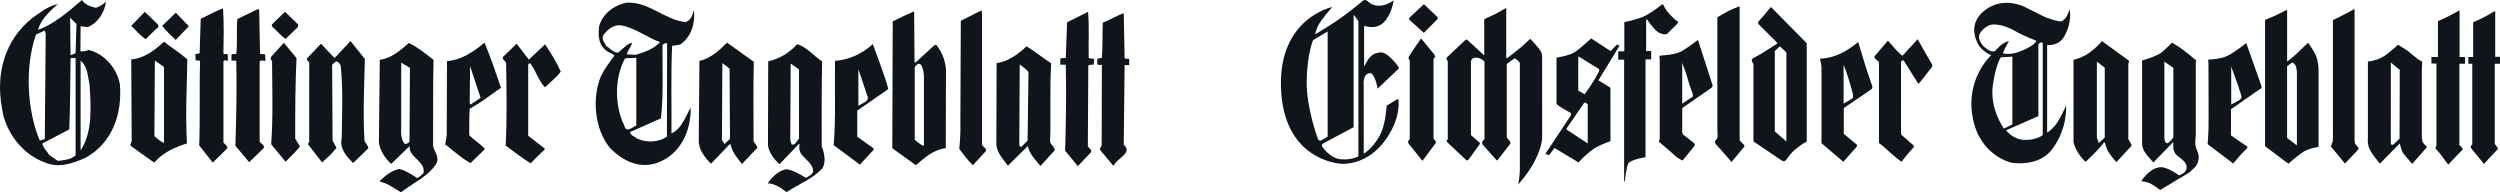
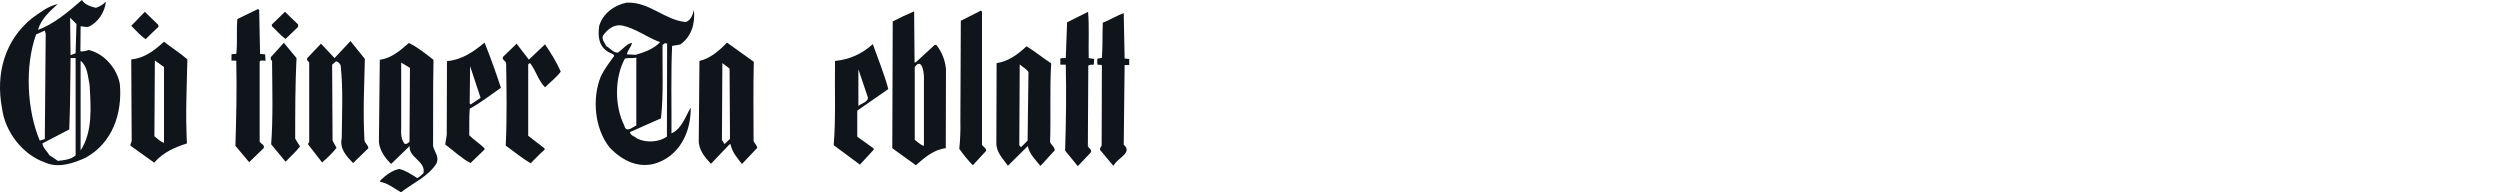
<svg xmlns="http://www.w3.org/2000/svg" id="Ebene_2" data-name="Ebene 2" viewBox="0 0 854.69 65.75">
  <defs>
    <style>
      .cls-1 {
        fill-rule: evenodd;
      }

      .cls-1, .cls-2 {
        fill: #0f151a;
      }
    </style>
  </defs>
  <g id="Ebene_1-2" data-name="Ebene 1">
    <g>
-       <path class="cls-2" d="M76.39,17.99c-.07,.9,.97,.37,1.42,.45l.15,2.24c-.45,.15-1.57-.45-1.57,.45v27.61c.45,.67,1.57,1.04,1.27,2.02l-4.93,4.85-4.63-5.9c.37-9.4,0-19.1,.3-28.66-.22-.67-1.04-.3-1.49-.37l-.15-2.16,1.49-.3,.37-11.79c2.54-1.19,4.93-2.54,7.62-3.58,.37,4.93,.22,10.82,.15,15.15Z" />
      <path class="cls-2" d="M88.91,18.43l1.72,.15,.15,2.16c-.67,.15-1.86-.45-2.01,.45v27.24c.45,.75,1.94,1.19,1.34,2.24l-4.93,4.78-4.7-5.6c.3-9.78,.52-19.18,.3-29.03-.45-.22-1.12-.07-1.64-.07v-2.16c.45-.22,1.12-.07,1.64-.15,.45-3.81,0-7.98,.37-11.94l7.09-3.43,.37,.37,.3,15Z" />
      <path class="cls-2" d="M335.72,49.56c.45,.6,1.49,1.12,1.42,2.01l-4.55,4.93c-1.64-1.64-3.21-3.66-4.63-5.6,.3-2.91,.45-6.19,.37-9.4l.15-34.4,6.94-3.51,.3,.45V49.56Z" />
      <path class="cls-2" d="M101.91,9.19l-4.26,4.1c-1.72-1.12-3.13-2.91-4.7-4.33v-.6l4.48-4.33,4.48,4.33v.82Z" />
      <path class="cls-2" d="M372.22,19.86l1.86,.3-.15,1.94c-.75,.07-2.17-.15-1.87,.9l-.15,27.09c.52,.6,1.64,1.34,.89,2.16l-4.33,4.55-4.33-5.3c.3-10.22,.45-19.1,.22-29.4h-1.86v-2.09c.52-.22,1.27-.15,1.86-.15l.45-12.24,7.17-3.58c.45,5.07,.08,10.52,.23,15.82Z" />
      <path class="cls-2" d="M54.14,9.19c-1.49,1.34-2.91,2.84-4.33,4.18-1.94-1.27-3.21-2.84-4.93-4.55l4.63-4.78,4.63,4.48v.67Z" />
-       <path class="cls-2" d="M60.09,13.66c-1.57-1.49-3.43-3.13-4.63-4.85l4.63-4.48,4.48,4.63-4.48,4.7Z" />
      <path class="cls-2" d="M384.48,20.01l1.57,.15v2.09h-1.57l-.3,27.24c3.13,2.61-1.94,4.55-3.14,6.64l-.45,.52-4.48-5.37c-.22-.67,.37-1.12,.52-1.57l.08-27.39c-.45-.3-1.12,0-1.57-.3v-1.94l1.57-.3c.3-4.03,.15-7.98,.3-12.01,2.47-.97,4.85-2.46,7.17-3.28l.3,15.52Z" />
      <path class="cls-2" d="M124.74,20.15c-.22,9.78-.67,17.91-.15,27.69,.08,1.12,1.34,1.72,1.34,2.84l-5.22,5.07c-2.17-2.24-4.7-4.85-3.88-8.51,.07-7.76,.52-16.94-.37-24.92-.38-.67-.82-1.27-1.57-1.34l-1.34,1.12,.15,25.97,1.34,2.46c-1.34,1.79-3.21,3.51-4.93,5l-4.85-6.27,.45-.75V21.35c-.37-.45-.97-.82-.67-1.49l4.7-4.93,4.63,4.93,5.45-5.82,4.93,6.12Z" />
      <path class="cls-2" d="M101.37,19.85c-.45,9.48-.45,17.84-.45,27.54l1.64,2.69c-1.42,1.87-3.36,3.51-4.92,5.22l-4.93-5.97c.67-9.25,.37-18.73,.3-28.51-.45-.3-.6-.9-.37-1.34l4.4-4.85,4.33,5.22Z" />
      <path class="cls-2" d="M186.33,15.15c1.94,2.84,4.03,6.27,5.38,9.33-1.34,1.87-3.58,3.58-5.38,5.37-2.24-2.24-3.06-5.52-4.93-8.06-.37-.37-.89,.07-.82,.45v24.18l5.6,4.33v.45c-1.64,1.34-3.13,3.06-4.78,4.63-2.99-1.79-5.67-4.03-8.51-6.04,.45-9.18,.3-19.03,.15-27.91,.15-1.04-1.49-1.27-1.12-2.39l4.7-4.55,4.18,5.45,5.52-5.22Z" />
      <path class="cls-2" d="M229.56,45.6c.07-10-.22-20.45,.22-29.92l2.76-.45c3.96-2.76,5.15-7.31,4.7-11.87-.37,1.57-.97,3.58-2.84,4.18-7.32-.75-12.32-6.94-20.15-6.64-4.18,.82-8.14,3.66-9.41,7.99-.45,3.43-.23,6.87,3.13,8.88,.67,.45,1.72,.52,2.02,1.34-1.64,2.24-3.36,4.48-4.55,6.94-3.13,7.61-2.16,17.98,2.99,24.4,4.33,4.55,10.3,7.54,16.65,5.07,7.69-2.98,11.19-10.9,11.05-18.73-1.72,2.84-2.99,7.24-6.57,8.81Zm-22.32-29.85c-.45-1.19-1.57-2.01-1.12-3.51,1.34-1.94,3.43-3.88,6.2-3.58,4.93,.9,8.73,4.1,13.36,5.75-2.17,2.31-5.3,3.43-8.36,4.33l-2.99-.15c.23-1.49,1.49-2.46,1.72-3.95-1.79,.3-3.14,2.24-4.85,3.36-1.64,0-2.61-1.57-3.96-2.24Zm6.19,27.16c-3.36-6.64-3.36-16.42,.23-22.91,1.27-.3,2.68,0,3.88-.3v23.21c-1.19,.45-3.51,2.76-4.11,0Zm14.56,3.81c-2.84,1.94-7.02,2.16-10.15,.67-.82-.82-2.31-.97-2.46-2.24l10.6-4.7c.89-8.58,.45-16.12,.52-25.07,.45-.37,.97-.9,1.57-.45l-.07,31.79Z" />
      <path class="cls-2" d="M41,28.88c-.89-5.3-5.22-10.52-10.67-11.79-.9,.3-1.94,.6-2.84,.45l.07-8.58c.9,.07,1.79,.37,2.62,.22,3.36-1.42,5.67-5.07,6.04-8.66-.97,1.12-2.24,1.72-3.43,2.16-1.79-.45-3.81-1.04-4.78-2.69-4.7,4.1-9.55,8.21-15,10.22,.89-3.51,4.03-6.42,6.72-8.81-3.28,.67-5.97,2.84-8.81,4.85C1.65,13.73-1.56,25.15,.69,37.02c1.04,8.06,7.02,15.9,14.85,18.58,4.55,2.01,9.7,.15,13.81-1.72,9.11-5.07,12.47-15.07,11.64-25ZM12.33,11.79l2.99-1.34,.3,1.12-.3,35.97-1.72,.52c-4.4-10.37-5.15-25.45-1.27-36.27Zm13.51,41.34c-1.64,1.42-3.88,1.64-6.04,1.87l-2.99-2.01c-.67-1.34-2.16-2.39-2.31-3.96l9.18-4.78c.37-8.96,.3-15.37,.45-24.4h1.72V53.14h0Zm0-34.92l-1.72,.67-.15-12.84,2.17,2.16-.3,10Zm1.72,33.21V20.75c2.47,2.09,2.39,5.3,3.06,8.13,.45,7.69,1.12,16.19-3.06,22.54Z" />
      <path class="cls-2" d="M64.06,20.3c-2.54-2.24-5.37-3.96-7.99-6.04-3.28,2.98-6.72,5.67-11.2,6.04l.15,27.54c.15,.75-.67,1.34-.37,2.01l8.06,5.75c3.14-3.58,7.02-5.22,11.2-6.57-.52-10.07-.07-18.58,.15-28.73Zm-8.06,28.51c-1.27-.45-2.17-1.42-3.21-2.24l.15-25.89,3.13,2.24v25.89h-.07Z" />
      <path class="cls-2" d="M148.06,49.85c.07-9.25-.07-19.85,.15-29.4-2.76-2.09-5.38-4.33-8.44-5.75-3.06,2.69-6.04,5.22-9.93,5.75l-.3,28.13c.3,2.91,2.09,5.45,4.18,7.46l6.34-6.12c-.45,3.95,5.67,5.22,4.7,9.33-.67,.52-1.34,1.27-2.09,1.64-2.01-1.27-3.96-2.61-6.19-3.13-2.46,.52-4.55,2.09-6.49,3.96v.45c2.61,.45,4.78,2.24,7.09,3.58,4.03-3.13,9.26-5.37,12.09-9.78,1.19-2.39-.75-4.1-1.12-6.12Zm-8.06-1.42c-.45,.52-.97,.82-1.57,.82-1.42-1.49-1.34-3.81-1.27-5.75V21.42l2.99,1.79-.15,25.22Z" />
      <path class="cls-2" d="M257.63,48.22c0-8.51-.15-18.28,.08-27.09l-9.18-6.57c-2.76,2.91-5.82,5.45-9.41,6.27l-.23,26.94c-.15,3.36,2.02,5.97,4.18,8.21l6.34-6.64h.37c.45,2.61,2.24,4.63,3.88,6.72l5.23-5.52c-.15-.97-.97-1.57-1.27-2.31Zm-9.93,1.04l-.89-1.42,.15-26.27,2.46,1.87,.15,24.03-1.87,1.79Z" />
-       <path class="cls-2" d="M280.92,50.08c0-8.88-.07-19.63,.15-29.1-2.91-1.87-5.23-4.85-8.51-5.9-2.84,3.13-6.12,5-9.93,5.9l-.08,28.66c.3,2.54,2.09,4.85,3.96,6.49l6.64-6.94,.22,.22c-1.04,4.33,4.7,5.37,4.63,9.25-.37,1.19-1.64,1.57-2.46,2.16-2.17-1.27-4.18-2.61-6.72-2.98-2.61,.45-4.93,2.69-6.34,4.85,2.54,.07,4.48,1.57,6.42,2.99,4.11-2.76,8.88-4.4,12.39-8.28,1.12-2.31,.52-5.3-.37-7.31Zm-7.76-2.61c-.82,.6-1.27,2.46-2.54,1.87l-.45-1.42,.15-26.19,2.84,2.02v23.73Z" />
      <path class="cls-2" d="M320.13,15.37h-.6l-6.49,5.97h-.37l-.15-17.46c-2.32,.97-4.93,2.24-7.32,3.43l-.15,43.36,8.06,5.82c3.14-2.76,6.2-5.37,10.23-5.82l.07-27.09c-.3-3.06-1.42-5.82-3.28-8.21Zm-4.26,34.48c-1.12-.22-2.17-1.34-3.14-2.02V22.91c2.47-3.36,3.14,1.87,3.14,3.43v23.51Z" />
      <path class="cls-2" d="M359,48.44c.3-8.13-.15-18.06,.37-26.79-2.83-1.79-5.52-4.1-8.43-5.82-3.06,2.84-6.2,5.15-10.23,5.75l-.08,27.09c-.15,3.28,2.17,5.52,3.96,7.99l6.79-6.72c.52,2.69,2.62,4.7,4.33,6.79l4.85-5.3c.08-1.27-1.34-1.87-1.57-2.99Zm-7.69-.37l-2.24,2.24-.6-.6,.15-27.69c.97,.9,2.24,1.49,2.99,2.61l-.3,23.43Z" />
      <path class="cls-2" d="M160.57,37.17c3.73-2.01,7.32-4.85,10.68-7.16-1.72-5.22-3.58-10.52-5.6-15.45-3.81,3.21-7.84,5.9-12.84,6.34l-.08,25.22-.52,3.28c2.84,2.09,5.6,4.78,8.66,6.34l4.78-4.63v-.37c-1.49-1.57-3.58-2.84-5.22-4.48,.07-2.98-.08-6.12,.15-9.1Zm.15-14.55l3.58,10.82-3.43,2.31-.3-.45,.15-12.69Z" />
      <path class="cls-2" d="M293.16,37.76l10.53-7.31c-1.42-5.3-3.51-10.3-5.3-15.37-3.73,3.36-7.99,5.3-12.92,5.75-.15,9.55,.3,19.92-.45,28.81l8.96,6.64,4.7-5.07v-.45l-5.6-4.03v-8.96h.07Zm.3-14.1l3.29,9.78c-.15,1.49-2.17,1.87-3.29,2.76v-12.54Z" />
-       <path class="cls-1" d="M468.37,25c1.72,0,2.61,5.3,2.61,5.3l7.09-6.72s.15-.15,.15-.37c0-.15-.22-.52-.22-.52,0,0-3.51-4.93-5.97-4.78-2.54,.15-3.51,1.49-3.88,1.87-.45,.45-1.79,2.98-1.79,2.98V8.81s4.18,1.64,6.87-1.34c2.76-2.98,3.21-7.39,3.21-7.39,0,0-2.09,1.87-5.07,1.87s-3.73-1.87-4.55-1.94c-.89-.07-1.64,.9-1.64,.9,0,0-4.85,3.95-8.06,6.12-3.21,2.16-7.47,4.7-7.47,4.7,0,0,.15-2.16,2.24-4.93,2.09-2.76,3.58-4.4,3.58-4.4,0,0-18.36,3.73-17.54,27.61,.82,24.55,19.56,25.9,20.45,25.97,.82,.07,9.26,.6,15.53-8.51,5.45-7.84,4.11-13.73,4.11-13.73l-3.96,2.39s-.3,5.6-1.87,9.18c-2.16,4.93-5.97,7.24-5.97,7.24V28.96c-.07,0-.3-3.95,2.17-3.95Zm-17.32,23.06c-.22-.07-.52-.67-.52-.67,0,0-3.96-10.52-3.81-19.7,.15-9.25,2.17-13.95,2.17-13.95l5-2.99V46.72l-2.17,1.27s-.45,.15-.67,.07Zm13.36,5.37s-1.94,1.27-5.82,1.04c-3.81-.22-6.57-4.25-6.64-4.55-.08-.3,.07-.67,.07-.67l.6-.37,10.15-5.37V5.15l.3,.22,1.34,1.87V53.44Zm25.68-6.04V20.15s.6-.75,.6-.9c-.07-.15-.45-.75-.45-.75l-4.4-5.37s-4.33,6.19-4.33,6.57c.08,.45,.45,1.04,.45,1.04v26.72s-.3,.3-.52,.82c-.23,.52,.22,.9,.22,.9l4.63,5.82,4.4-5.9s.22-.22,.22-.52c-.07-.3-.3-.52-.3-.52l-.52-.67Zm-3.06-45.75s-.15-.15-.3-.15-.15,.15-.15,.15l-4.48,4.18s-.3,.22-.37,.45c0,.22,.07,.45,.07,.45l4.78,4.33s.15,.15,.22,.15c.08,0,.15-.15,.15-.15l4.4-4.4s.3-.37,.22-.45c-.07-.15-.22-.45-.22-.45l-4.33-4.1Zm36.13,11.64l-3.13,2.84c-1.57,1.34-4.63,3.66-4.63,3.66,0,0-.15,.15-.3,.07-.15-.07-.15-.22-.15-.22V2.69s-2.24,1.34-3.43,1.94c-1.2,.67-2.91,1.34-2.91,1.34,0,0-.97,.45-1.04,.52-.07,.07-.15,.3-.15,.3v12.16l-5.6-5.15s-.3-.3-.45-.3-.37,.15-.37,.15l-6.12,5.75s-.37,.15-.37,.6,.45,.9,.45,.9v26.72s-.3,.22-.37,.45c-.07,.22,.15,.52,.15,.52l6.42,6.04s.22,.22,.37,.22,.6-.37,.6-.37l3.66-5.07s.22-.22,.15-.45c0-.22-.3-.37-.3-.37l-2.76-2.39V21.12s-.08-1.34,1.64-1.42c1.72-.07,2.99,1.34,2.99,1.34v26.57s-.75,.52-.82,1.12c0,.6,.37,.9,.37,.9l4.4,4.93s.22,.3,.3,.3,.3-.22,.3-.22l4.11-5.3s.3-.37,.22-.6c-.07-.22-.22-.45-.22-.45l-1.04-1.27V21.87l2.68-1.94s.38,.15,.9,.6c.6,.45,.89,1.04,.89,1.04V56.2s.07,1.64-.08,3.43c-.15,1.87-.52,3.43-.52,3.43,0,0,3.51-3.66,5.83-8.28,2.31-4.55,2.39-7.46,2.39-7.46V20.82s.07-1.87-.23-2.84c-.52-1.34-3.81-4.7-3.81-4.7Zm30.53,2.31l-.89-.37-2.17,2.24-6.64-4.33s-3.51,3.28-5.52,4.63c-2.02,1.34-6.34,1.94-6.34,1.94v15.82s.75,.75,1.57,1.19c.82,.52,3.21,1.87,3.21,1.87,0,0,.22,.15,.22,.37s-.15,.6-.15,.6l-8.66,13.06,1.27,.45,1.87-2.46,8.21,4.93s2.54-2.84,4.93-4.48c2.39-1.64,5.97-2.76,5.97-2.76V30l-4.11-2.54,7.24-11.87Zm-10.9,33.43l-7.17-4.7-.07-.22v-.15l5.9-8.58s.15-.22,.3-.3c.15,0,.3,.07,.3,.07l.75,.45v13.43h0Zm1.42-20.37c-1.27,2.01-2.47,3.58-2.47,3.58l-2.17-1.27v-11.49l.15-.15,6.64,4.1s.38,.15,.38,.45-.15,.67-.15,.67c0,0-1.05,2.09-2.39,4.1Zm18.89-22.01s1.19,1.87,2.61,3.36,2.61,1.64,3.13,1.72c.52,.07,1.04-.07,1.04-.07l3.51-3.51s.37-.45,.3-.67c-.08-.22-.45-.37-.45-.37l-.22-.07s-2.24-2.09-2.99-3.06c-.75-.97-1.57-2.61-1.57-2.61,0,0-3.73,2.91-6.12,4.1-2.39,1.19-7.02,2.09-7.02,2.09v10h-2.09v2.84h2.02V62.02h.22s.52-4.78,1.19-6.12c.75-1.34,5.9-2.16,5.9-2.16V20.3h1.94v-2.84h-1.72V6.72l.3-.07Zm17.39,7.01s-2.62,2.02-5.08,3.58c-2.39,1.57-7.17,1.72-7.17,1.72,0,0-.67,0-.89,.3-.15,.3,.07,.9,.07,.9v27.31l-.22,.67-.08,.3s.82,.75,1.57,1.34c.75,.6,2.54,2.16,4.03,3.51,1.49,1.34,2.54,1.57,2.54,1.57l3.96-4.85s.3-.3,.15-.67c-.07-.3-.52-.67-.52-.67l-3.36-2.61s-.3-.37-.37-.67c-.07-.3,0-1.04,0-1.04v-7.39l10.08-7.01s.23-.3,.3-.52c.08-.22-.3-1.19-.3-1.19l-4.7-14.55Zm-1.87,19.48l-3.51,2.31v-13.95s1.34,3.43,1.87,5.45c.52,2.01,1.64,4.85,1.64,4.85,0,0,.15,.52,.15,.82,0,.22-.15,.52-.15,.52Zm17.32,16.12l-1.19-1.27V2.17s-2.17,.75-3.51,1.42c-1.34,.67-4.11,2.31-4.11,2.31V44.03l.07,2.91-.22,.52s-.6,.6-.67,.97c-.07,.37,.22,.82,.67,1.27,.45,.45,5,5.67,5,5.67l4.11-4.93s.3-.37,.3-.6c.08-.22-.45-.6-.45-.6Zm9.48-46.86s-1.64,2.02-2.61,3.13c-.97,1.12-1.64,1.87-1.64,1.87,0,0-.15,.3-.15,.37s.15,.45,.15,.45l6.2,6.19s.22,.22,.22,.37-.15,.22-.15,.22c0,0-4.03,2.61-5.15,3.28-1.12,.67-2.91,1.64-2.91,1.64,0,0-.52,.37-.52,.6-.08,.22,.6,1.42,.6,1.42v26.42l8.96,6.04s1.04,.75,1.34,.75,.82-.37,.82-.37c0,0,1.49-2.39,3.59-4.03,2.09-1.72,3.51-2.31,3.51-2.31V14.78l-11.79-11.94-.45-.45Zm5.3,15.52v30.45l-3.96-3.43V17.47l.15-.15,1.57-1.49,2.24,2.09Zm44.87-4.48l-5.23,5.67s-.82-.67-2.24-2.16c-1.42-1.57-2.69-3.06-2.69-3.06l-4.33,5.07s-.3,.3-.3,.52,.15,.45,.15,.45l1.42,1.27v27.69s.52,.45,1.34,1.04c.75,.6,1.27,1.19,3.28,2.91,1.94,1.72,3.14,2.46,3.14,2.46,0,0,.6-.9,1.79-2.31,1.19-1.42,2.17-2.46,2.17-2.46,0,0,.3-.37,.22-.6-.07-.22-.37-.45-.37-.45l-4.03-3.51V21.35s-.08-.45,.45-.67c.52-.22,.75,.45,.75,.45l4.63,7.39,.07,.07,.23-.07,.52-.6,3.81-4.85s.3-.52,.3-.67-.37-.75-.37-.75l-4.7-8.21Zm50.17-1.04c2.83-5.07,1.79-9.25,1.79-9.25,0,0-.82,3.36-2.76,4.1-.97,.37-5.67-1.42-5.67-1.42l-6.72-3.36s-7.62-4.1-14.11,1.27c-6.49,5.3-1.57,12.09-1.57,12.09,0,0,.97,1.19,1.94,1.87,.97,.67,2.09,1.19,2.09,1.19,0,0-8.81,7.84-6.35,21.19,2.39,13.36,13.44,15.6,13.44,15.6,0,0,8.81,1.42,13.36-4.18,5.82-7.24,5.15-15.37,5.15-15.37,0,0-2.31,5.15-3.88,6.94-1.57,1.79-2.61,2.24-2.61,2.24V15.38c-.07,0,3.88,.6,5.9-2.98Zm-25.24,5.07c-.75-.22-1.42-.9-2.24-1.49-.82-.67-1.49-2.02-1.72-2.99-.15-.97,.6-2.69,2.99-4.1s7.17,.37,9.48,1.79c2.39,1.42,7.17,3.28,7.17,3.28,0,0-.15,1.27-4.55,3.21-4.4,2.01-6.94,1.04-6.94,1.04,0,0,.45-1.04,.89-1.94,.52-.9,1.19-2.24,1.19-2.24,0,0-1.12,.3-2.02,.9-.89,.52-2.83,2.61-2.83,2.61,0,0-.67,.15-1.42-.07Zm.82,11.42c1.19-7.69,2.76-9.33,2.76-9.33,0,0,1.79-.07,2.24-.07,.45-.07,1.64-.15,1.64-.15v23.21l-2.91,1.42c0-.07-5-6.87-3.73-15.07Zm17.02-13.73v31.04s-2.24,1.79-6.27,1.64c-3.96-.15-6.27-3.28-6.27-3.28l11.05-4.85V15.15s.38-.45,.97-.67c.52-.22,.52,.67,.52,.67Zm29.26,32.39V21.65s.3-.3,.22-.67c-.07-.37-.3-.45-.3-.45l-8.96-6.49s-1.34,1.79-4.03,3.81c-2.68,2.01-5.67,2.61-5.67,2.61v27.31s-.22,.75,.67,2.76c1.19,2.76,3.28,4.63,3.28,4.63l.08,.07h.15l.15-.07s1.12-1.04,2.76-2.69c1.64-1.64,3.13-3.51,3.13-3.51,0,0,.08-.3,.37-.22,.3,0,.23,.15,.23,.15,0,0,.15,1.12,.82,2.46,.6,1.34,2.99,4.1,2.99,4.1l4.93-5.3s.22-.3,.3-.45c.07-.22-.23-.6-.23-.6l-.89-1.57Zm-8.06-.52l-2.02,1.87-.67-1.79V21.05l2.69,2.09v23.88Zm31.13-.97V21.2l.15-.52s-2.62-2.24-4.33-3.51c-1.64-1.27-3.96-2.61-3.96-2.61,0,0-1.64,1.72-3.36,3.21-1.72,1.49-6.87,2.91-6.87,2.91v28.21s-.08,1.12,.6,2.54c.67,1.42,3.29,4.1,3.29,4.1l6.79-7.01v2.24s.15,1.04,.82,1.94c.67,.9,3.66,2.24,3.73,4.4,.08,2.16-2.61,2.84-2.61,2.84,0,0-4.18-3.13-6.64-2.76-3.73,.52-6.27,4.78-6.27,4.78,0,0,1.27,.07,2.54,.52,1.27,.45,3.96,2.46,3.96,2.46l9.93-5.97,1.94-1.79s1.12-1.19,1.27-2.99c.15-1.79-.67-2.69-1.04-4.18-.3-1.49,.08-3.96,.08-3.96Zm-7.69,.9s-1.34,2.02-2.16,2.02c-.82-.07-.89-1.72-.89-1.72V21.05l3.06,2.16v23.73Zm-106-26.87c-.9-3.06-1.72-5.75-1.72-5.75,0,0-2.32,2.16-5.83,3.88-3.51,1.79-7.24,1.87-7.24,1.87,0,0,.52,2.16,.52,2.91v25.97l7.47,6.34,4.18-4.7s.52-.6,.52-.82-.15-.37-.15-.37l-4.4-3.66v-8.81l9.33-6.34s.45-.37,.45-.75-.3-1.12-.3-1.12c0,0-1.94-5.6-2.83-8.66Zm-3.58,13.36c-.23,.37-3.14,2.01-3.14,2.01v-13.36s1.42,3.66,2.17,6.42c.75,2.76,.97,3.43,.97,3.43,0,0,.22,1.19,0,1.49Zm134.52-18.73s-3.96,3.21-6.49,4.4c-2.47,1.19-6.57,1.27-6.57,1.27,0,0,.08,.15,.08,.45,.07,.3,.07,1.87,.07,1.87,0,0,.08,19.78,0,21.72-.07,1.94-.3,4.85-.3,4.85,0,0,1.79,1.42,2.84,2.16s5.9,4.48,5.9,4.48c0,0,1.49-1.72,2.16-2.54s2.39-2.46,2.39-2.46c0,0,.38-.3,.3-.67-.07-.45-.52-.45-.52-.45l-5.08-3.51v-8.95s3.73-2.54,5.15-3.58c1.42-1.04,5.22-3.58,5.22-3.58l.08-.3v-.22l-.08-.37-5.15-14.55Zm-1.64,18.58c-.15,.52-.52,.82-.52,.82l-2.98,1.64v-12.98s2.02,5.6,2.54,7.02c.37,1.57,1.12,2.98,.97,3.51Zm22.77-18.66s-1.79,1.64-3.58,3.43c-1.87,1.79-3.58,2.98-3.58,2.98V3.36s-1.12,.45-2.61,1.27c-1.49,.82-4.93,2.16-4.93,2.16V50l7.99,5.97s2.54-2.24,4.7-3.81c2.17-1.49,5.6-1.94,5.6-1.94V23.88s.08-1.12-.45-3.51c-.53-2.39-3.14-5.75-3.14-5.75Zm-3.81,10.75v24.33l-3.36-2.54V22.62l1.79-1.27s1.04,.37,1.34,1.72c.3,1.34,.23,2.31,.23,2.31Zm19.86,23.66c-.07-.3-.15-1.04-.15-1.04V3.06s-1.57,.82-2.62,1.42c-1.04,.6-4.78,2.39-4.78,2.39V45.53s.08,2.39-.15,3.06c-.22,.67-.45,1.19-.45,1.19l-.08,.37,.3,.3,4.48,5.45,3.81-3.96s.89-.9,.89-1.19-.45-.67-.45-.67c0,0-.67-.75-.82-1.04Zm23.14-.45c-.22-.45-.3-1.72-.3-1.72V24.03c0-1.12,.15-2.91,.15-2.91,0,0-1.04-.6-1.49-.9-.45-.3-2.62-2.16-3.58-2.91-.97-.67-3.21-2.02-3.21-2.02,0,0-1.49,1.49-4.18,3.51-2.69,2.01-6.12,2.24-6.12,2.24v26.27s-.22,1.27,.3,2.98c.45,1.72,3.81,5.67,3.81,5.67l6.79-6.94s.52,2.16,.9,2.91c.3,.67,3.36,4.1,3.36,4.1l4.78-5.45,.15-.22v-.3l-.37-.37c-.07,.15-.75-.67-.97-1.12Zm-7.91-1.19l-2.02,1.94s-.3,.3-.67,.15c-.37-.15-.3-.75-.3-.75V21.35l3.06,2.54-.07,23.51Zm20.53-43.73s0-.07-.15-.07-.38,.22-.38,.22c0,0-2.31,1.27-3.96,2.09-1.64,.75-2.91,1.34-2.91,1.34v12.24h-2.24v2.24h1.72v28.06s-.3,.52-.3,.82,.37,.6,.37,.6c0,0,1.19,1.27,2.02,2.46,.82,1.19,1.94,2.61,1.94,2.61l4.7-4.93s.3-.3,.3-.45-1.19-1.34-1.19-1.34V21.79h1.94v-2.31h-1.87V3.66h0Zm13.81,18.13v-2.39h-1.64V3.74s-1.64,.9-3.06,1.72-4.48,2.16-4.48,2.16v11.87h-1.64v2.31h1.34v27.54s-.45,.37-.52,.75c-.08,.37,.37,.9,.37,.9l4.18,5.07s.67-.82,1.72-1.94c1.04-1.12,2.83-2.98,2.83-2.98,0,0,.23-.3,.23-.37,0-.15-.3-.45-.3-.45l-.82-1.12V21.79h1.79Z" />
    </g>
  </g>
</svg>